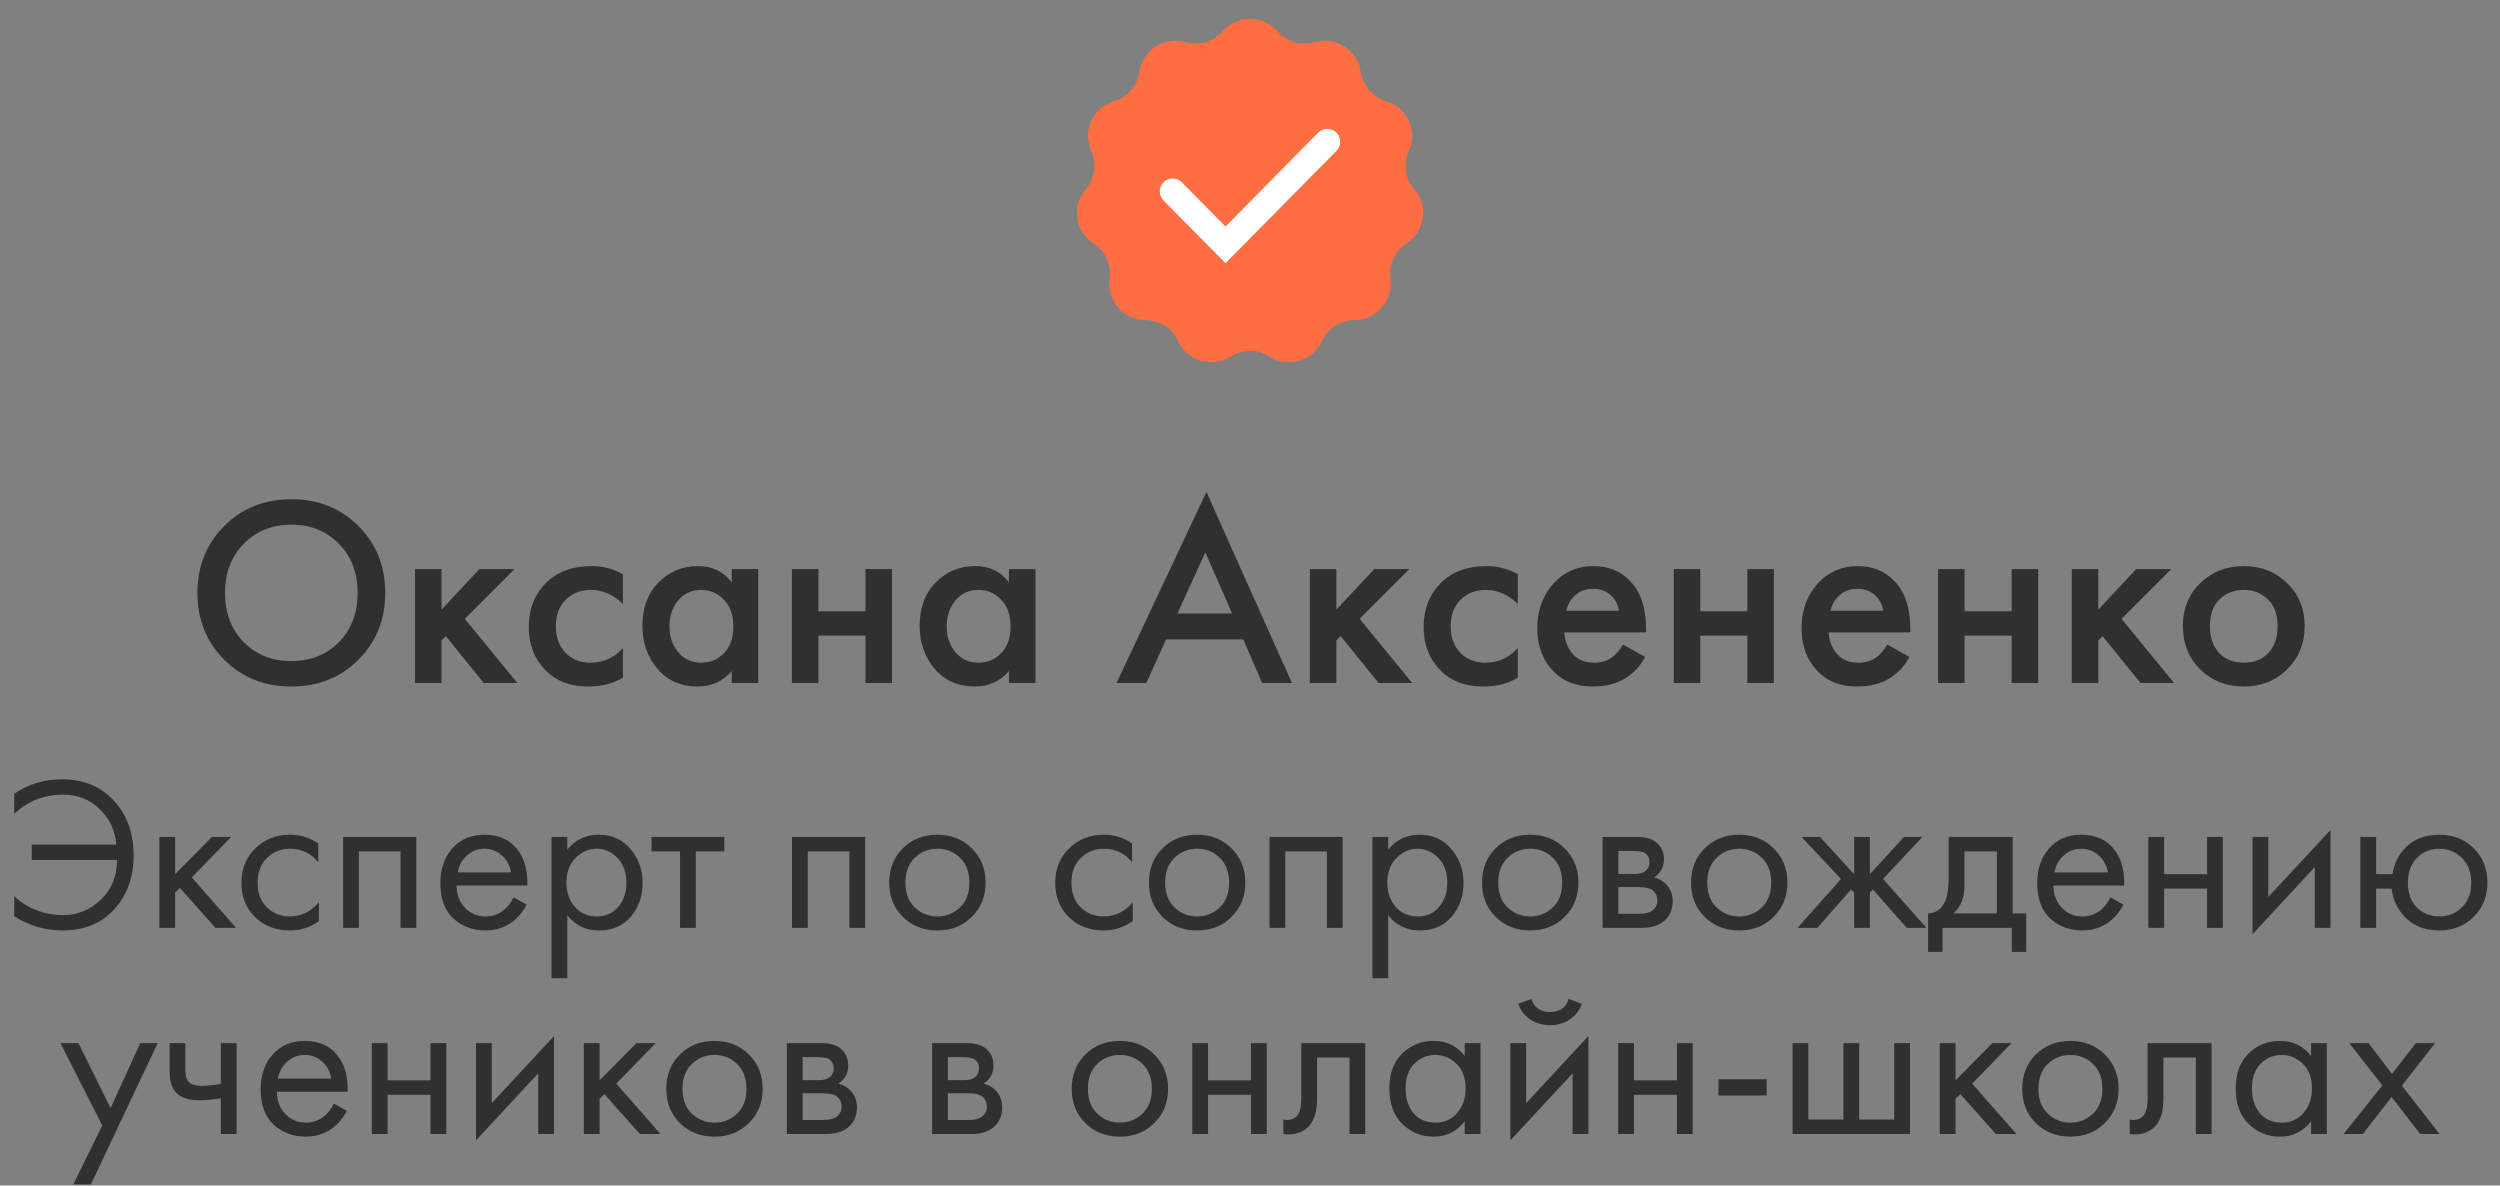
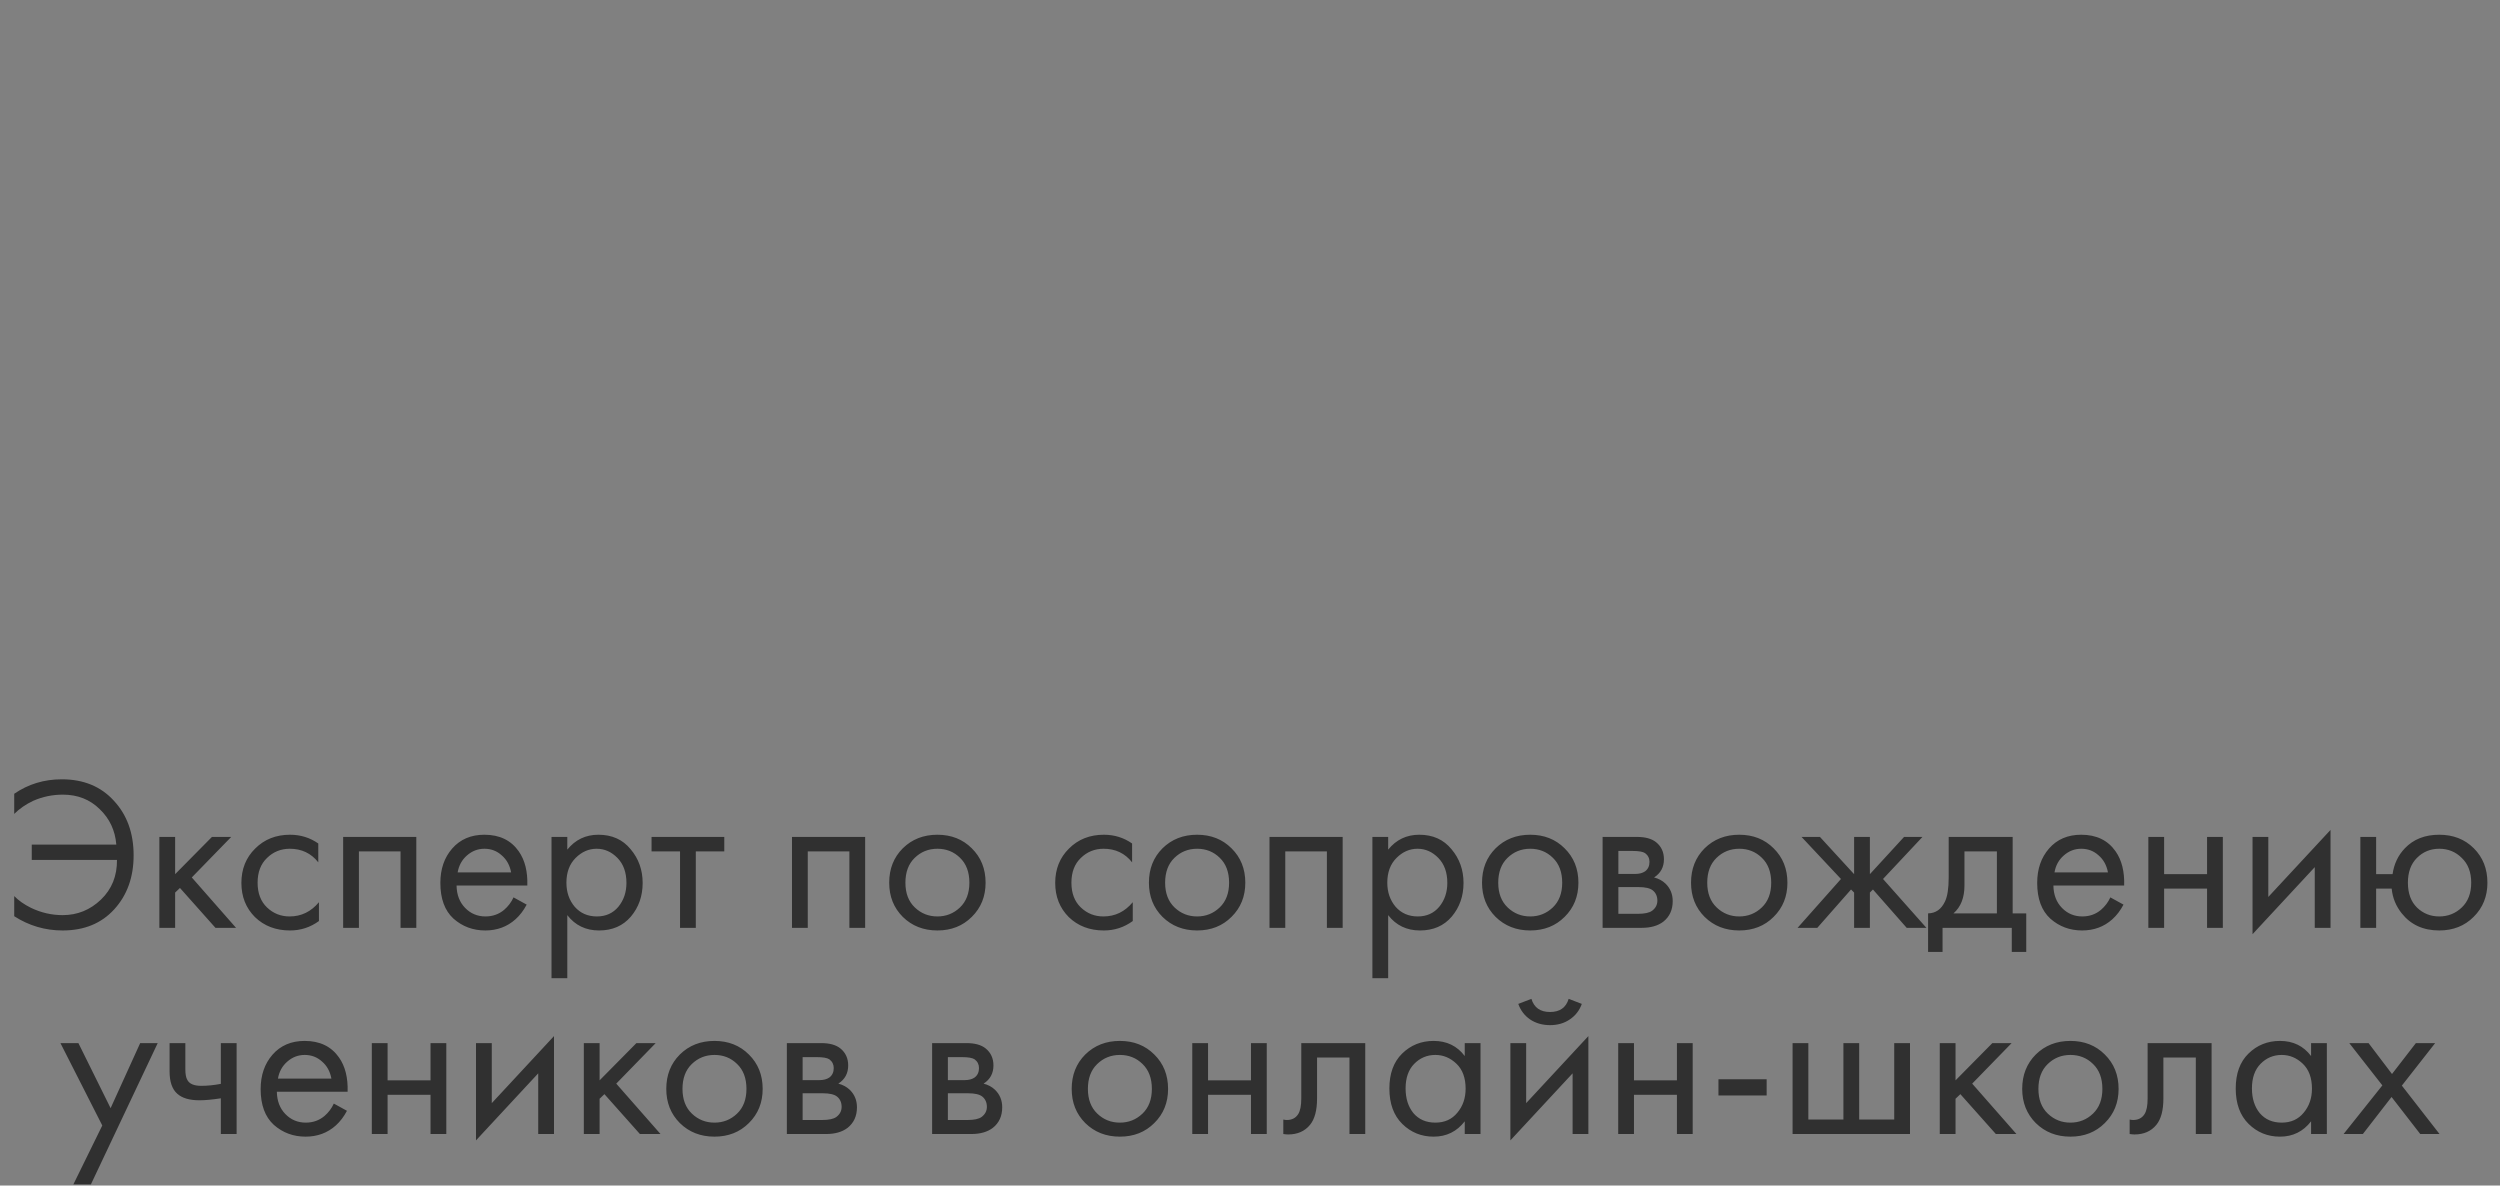
<svg xmlns="http://www.w3.org/2000/svg" width="194" height="92" viewBox="0 0 194 92" fill="none">
  <rect x="0" y="0" width="194" height="92" fill="#808080" stroke="none" />
-   <path d="M17.399 40.82C18.785 39.434 20.521 38.741 22.608 38.741C24.694 38.741 26.43 39.434 27.816 40.82C29.201 42.206 29.895 43.935 29.895 46.007C29.895 48.079 29.201 49.808 27.816 51.194C26.43 52.58 24.694 53.273 22.608 53.273C20.521 53.273 18.785 52.58 17.399 51.194C16.014 49.808 15.32 48.079 15.32 46.007C15.32 43.935 16.014 42.206 17.399 40.82ZM18.912 49.829C19.878 50.809 21.11 51.299 22.608 51.299C24.105 51.299 25.337 50.809 26.303 49.829C27.27 48.835 27.753 47.561 27.753 46.007C27.753 44.453 27.27 43.186 26.303 42.206C25.337 41.212 24.105 40.715 22.608 40.715C21.11 40.715 19.878 41.212 18.912 42.206C17.945 43.186 17.462 44.453 17.462 46.007C17.462 47.561 17.945 48.835 18.912 49.829ZM32.205 44.159H34.263V47.309L37.203 44.159H39.933L36.069 48.023L40.143 53H37.539L34.599 49.367L34.263 49.703V53H32.205V44.159ZM48.341 44.558V46.868C47.599 46.14 46.766 45.776 45.842 45.776C45.058 45.776 44.407 46.035 43.889 46.553C43.385 47.057 43.133 47.736 43.133 48.59C43.133 49.472 43.399 50.179 43.931 50.711C44.435 51.187 45.058 51.425 45.8 51.425C46.822 51.425 47.669 51.047 48.341 50.291V52.58C47.599 53.042 46.703 53.273 45.653 53.273C44.239 53.273 43.119 52.839 42.293 51.971C41.453 51.103 41.033 49.997 41.033 48.653C41.033 47.267 41.481 46.126 42.377 45.23C43.245 44.362 44.428 43.928 45.926 43.928C46.78 43.928 47.585 44.138 48.341 44.558ZM56.782 45.188V44.159H58.84V53H56.782V52.076C56.096 52.874 55.214 53.273 54.136 53.273C52.834 53.273 51.791 52.811 51.007 51.887C50.237 50.963 49.852 49.857 49.852 48.569C49.852 47.169 50.265 46.049 51.091 45.209C51.931 44.355 52.953 43.928 54.157 43.928C55.263 43.928 56.138 44.348 56.782 45.188ZM54.409 45.776C53.681 45.776 53.086 46.049 52.624 46.595C52.176 47.141 51.952 47.813 51.952 48.611C51.952 49.395 52.176 50.06 52.624 50.606C53.086 51.152 53.681 51.425 54.409 51.425C55.109 51.425 55.697 51.18 56.173 50.69C56.663 50.2 56.908 49.514 56.908 48.632C56.908 47.722 56.663 47.022 56.173 46.532C55.697 46.028 55.109 45.776 54.409 45.776ZM61.45 53V44.159H63.508V47.435H67.162V44.159H69.219V53H67.162V49.325H63.508V53H61.45ZM78.294 45.188V44.159H80.352V53H78.294V52.076C77.608 52.874 76.726 53.273 75.648 53.273C74.346 53.273 73.303 52.811 72.519 51.887C71.749 50.963 71.364 49.857 71.364 48.569C71.364 47.169 71.777 46.049 72.603 45.209C73.443 44.355 74.465 43.928 75.669 43.928C76.775 43.928 77.65 44.348 78.294 45.188ZM75.921 45.776C75.193 45.776 74.598 46.049 74.136 46.595C73.688 47.141 73.464 47.813 73.464 48.611C73.464 49.395 73.688 50.06 74.136 50.606C74.598 51.152 75.193 51.425 75.921 51.425C76.621 51.425 77.209 51.18 77.685 50.69C78.175 50.2 78.42 49.514 78.42 48.632C78.42 47.722 78.175 47.022 77.685 46.532C77.209 46.028 76.621 45.776 75.921 45.776ZM97.944 53L96.474 49.619H90.489L88.956 53H86.645L93.618 38.174L100.254 53H97.944ZM91.371 47.603H95.612L93.534 42.857L91.371 47.603ZM101.645 44.159H103.703V47.309L106.643 44.159H109.373L105.509 48.023L109.583 53H106.979L104.039 49.367L103.703 49.703V53H101.645V44.159ZM117.781 44.558V46.868C117.039 46.14 116.206 45.776 115.282 45.776C114.498 45.776 113.847 46.035 113.329 46.553C112.825 47.057 112.573 47.736 112.573 48.59C112.573 49.472 112.839 50.179 113.371 50.711C113.875 51.187 114.498 51.425 115.24 51.425C116.262 51.425 117.109 51.047 117.781 50.291V52.58C117.039 53.042 116.143 53.273 115.093 53.273C113.679 53.273 112.559 52.839 111.733 51.971C110.893 51.103 110.473 49.997 110.473 48.653C110.473 47.267 110.921 46.126 111.817 45.23C112.685 44.362 113.868 43.928 115.366 43.928C116.22 43.928 117.025 44.138 117.781 44.558ZM125.948 50.018L127.67 50.984C127.278 51.684 126.781 52.223 126.179 52.601C125.493 53.049 124.625 53.273 123.575 53.273C122.343 53.273 121.349 52.895 120.593 52.139C119.725 51.271 119.291 50.144 119.291 48.758C119.291 47.302 119.76 46.091 120.698 45.125C121.496 44.327 122.483 43.928 123.659 43.928C124.807 43.928 125.752 44.313 126.494 45.083C127.32 45.937 127.733 47.183 127.733 48.821V49.073H121.391C121.447 49.815 121.699 50.41 122.147 50.858C122.525 51.236 123.05 51.425 123.722 51.425C124.268 51.425 124.737 51.278 125.129 50.984C125.451 50.732 125.724 50.41 125.948 50.018ZM121.538 47.393H125.633C125.549 46.903 125.339 46.504 125.003 46.196C124.639 45.86 124.177 45.692 123.617 45.692C123.029 45.692 122.546 45.881 122.168 46.259C121.86 46.539 121.65 46.917 121.538 47.393ZM129.884 53V44.159H131.942V47.435H135.596V44.159H137.654V53H135.596V49.325H131.942V53H129.884ZM146.456 50.018L148.178 50.984C147.786 51.684 147.289 52.223 146.687 52.601C146.001 53.049 145.133 53.273 144.083 53.273C142.851 53.273 141.857 52.895 141.101 52.139C140.233 51.271 139.799 50.144 139.799 48.758C139.799 47.302 140.268 46.091 141.206 45.125C142.004 44.327 142.991 43.928 144.167 43.928C145.315 43.928 146.26 44.313 147.002 45.083C147.828 45.937 148.241 47.183 148.241 48.821V49.073H141.899C141.955 49.815 142.207 50.41 142.655 50.858C143.033 51.236 143.558 51.425 144.23 51.425C144.776 51.425 145.245 51.278 145.637 50.984C145.959 50.732 146.232 50.41 146.456 50.018ZM142.046 47.393H146.141C146.057 46.903 145.847 46.504 145.511 46.196C145.147 45.86 144.685 45.692 144.125 45.692C143.537 45.692 143.054 45.881 142.676 46.259C142.368 46.539 142.158 46.917 142.046 47.393ZM150.392 53V44.159H152.45V47.435H156.104V44.159H158.162V53H156.104V49.325H152.45V53H150.392ZM160.769 44.159H162.827V47.309L165.767 44.159H168.497L164.633 48.023L168.707 53H166.103L163.163 49.367L162.827 49.703V53H160.769V44.159ZM170.736 45.251C171.646 44.369 172.773 43.928 174.117 43.928C175.461 43.928 176.581 44.369 177.477 45.251C178.387 46.119 178.842 47.232 178.842 48.59C178.842 49.934 178.387 51.054 177.477 51.95C176.581 52.832 175.461 53.273 174.117 53.273C172.773 53.273 171.646 52.832 170.736 51.95C169.84 51.054 169.392 49.934 169.392 48.59C169.392 47.232 169.84 46.119 170.736 45.251ZM172.206 50.669C172.682 51.173 173.319 51.425 174.117 51.425C174.915 51.425 175.552 51.173 176.028 50.669C176.504 50.151 176.742 49.465 176.742 48.611C176.742 47.673 176.483 46.966 175.965 46.49C175.461 46.014 174.845 45.776 174.117 45.776C173.389 45.776 172.766 46.014 172.248 46.49C171.744 46.966 171.492 47.673 171.492 48.611C171.492 49.465 171.73 50.151 172.206 50.669Z" fill="#303030" />
  <path d="M1.104 63.16V61.596C2.192 60.848 3.422 60.474 4.793 60.474C6.482 60.474 7.831 61.029 8.839 62.14C9.859 63.239 10.369 64.65 10.369 66.373C10.369 68.062 9.871 69.456 8.873 70.555C7.876 71.654 6.539 72.204 4.861 72.204C3.501 72.204 2.249 71.836 1.104 71.099V69.535C1.444 69.886 1.881 70.192 2.413 70.453C3.195 70.827 4.011 71.014 4.861 71.014C6.006 71.014 6.998 70.612 7.836 69.807C8.675 69.002 9.089 67.977 9.077 66.73H2.464V65.54H9.026C8.936 64.441 8.505 63.523 7.734 62.786C6.975 62.038 6.023 61.664 4.878 61.664C4.074 61.664 3.309 61.823 2.583 62.14C2.005 62.412 1.512 62.752 1.104 63.16ZM12.367 64.945H13.591V67.835L16.447 64.945H17.943L14.883 68.09L18.317 72H16.719L13.965 68.906L13.591 69.263V72H12.367V64.945ZM24.699 65.455V66.917C24.144 66.214 23.407 65.863 22.489 65.863C21.798 65.863 21.208 66.101 20.721 66.577C20.234 67.042 19.99 67.682 19.99 68.498C19.99 69.314 20.234 69.954 20.721 70.419C21.208 70.884 21.792 71.116 22.472 71.116C23.379 71.116 24.138 70.748 24.75 70.011V71.473C24.081 71.96 23.333 72.204 22.506 72.204C21.407 72.204 20.5 71.858 19.786 71.167C19.083 70.464 18.732 69.58 18.732 68.515C18.732 67.438 19.089 66.549 19.803 65.846C20.517 65.132 21.418 64.775 22.506 64.775C23.322 64.775 24.053 65.002 24.699 65.455ZM26.628 64.945H32.306V72H31.082V66.067H27.852V72H26.628V64.945ZM39.849 69.637L40.87 70.198C40.632 70.651 40.343 71.031 40.002 71.337C39.356 71.915 38.575 72.204 37.657 72.204C36.705 72.204 35.883 71.898 35.191 71.286C34.511 70.663 34.172 69.739 34.172 68.515C34.172 67.438 34.477 66.549 35.09 65.846C35.713 65.132 36.546 64.775 37.589 64.775C38.767 64.775 39.657 65.206 40.258 66.067C40.733 66.747 40.955 67.631 40.92 68.719H35.429C35.441 69.433 35.662 70.011 36.093 70.453C36.523 70.895 37.05 71.116 37.673 71.116C38.229 71.116 38.711 70.946 39.118 70.606C39.436 70.334 39.679 70.011 39.849 69.637ZM35.514 67.699H39.663C39.56 67.144 39.317 66.702 38.931 66.373C38.557 66.033 38.11 65.863 37.589 65.863C37.078 65.863 36.625 66.039 36.228 66.39C35.843 66.73 35.605 67.166 35.514 67.699ZM44.022 71.014V75.91H42.798V64.945H44.022V65.931C44.645 65.16 45.45 64.775 46.436 64.775C47.49 64.775 48.323 65.149 48.935 65.897C49.558 66.634 49.87 67.506 49.87 68.515C49.87 69.535 49.564 70.408 48.952 71.133C48.34 71.847 47.518 72.204 46.487 72.204C45.456 72.204 44.634 71.807 44.022 71.014ZM46.317 71.116C47.008 71.116 47.564 70.867 47.983 70.368C48.402 69.858 48.612 69.24 48.612 68.515C48.612 67.699 48.38 67.053 47.915 66.577C47.45 66.101 46.912 65.863 46.3 65.863C45.688 65.863 45.144 66.101 44.668 66.577C44.192 67.053 43.954 67.693 43.954 68.498C43.954 69.235 44.169 69.858 44.6 70.368C45.042 70.867 45.614 71.116 46.317 71.116ZM56.204 66.067H53.994V72H52.77V66.067H50.56V64.945H56.204V66.067ZM61.458 64.945H67.136V72H65.912V66.067H62.682V72H61.458V64.945ZM75.411 71.15C74.708 71.853 73.818 72.204 72.742 72.204C71.665 72.204 70.77 71.853 70.056 71.15C69.353 70.447 69.002 69.563 69.002 68.498C69.002 67.421 69.353 66.532 70.056 65.829C70.77 65.126 71.665 64.775 72.742 64.775C73.818 64.775 74.708 65.126 75.411 65.829C76.125 66.532 76.482 67.421 76.482 68.498C76.482 69.563 76.125 70.447 75.411 71.15ZM74.493 66.56C74.017 66.095 73.433 65.863 72.742 65.863C72.05 65.863 71.461 66.101 70.974 66.577C70.498 67.042 70.26 67.682 70.26 68.498C70.26 69.314 70.503 69.954 70.991 70.419C71.478 70.884 72.062 71.116 72.742 71.116C73.422 71.116 74.005 70.884 74.493 70.419C74.98 69.954 75.224 69.314 75.224 68.498C75.224 67.671 74.98 67.025 74.493 66.56ZM87.851 65.455V66.917C87.296 66.214 86.559 65.863 85.641 65.863C84.95 65.863 84.361 66.101 83.873 66.577C83.386 67.042 83.142 67.682 83.142 68.498C83.142 69.314 83.386 69.954 83.873 70.419C84.361 70.884 84.944 71.116 85.624 71.116C86.531 71.116 87.29 70.748 87.902 70.011V71.473C87.234 71.96 86.486 72.204 85.658 72.204C84.559 72.204 83.652 71.858 82.938 71.167C82.236 70.464 81.884 69.58 81.884 68.515C81.884 67.438 82.241 66.549 82.955 65.846C83.669 65.132 84.57 64.775 85.658 64.775C86.474 64.775 87.205 65.002 87.851 65.455ZM95.565 71.15C94.862 71.853 93.973 72.204 92.896 72.204C91.819 72.204 90.924 71.853 90.21 71.15C89.507 70.447 89.156 69.563 89.156 68.498C89.156 67.421 89.507 66.532 90.21 65.829C90.924 65.126 91.819 64.775 92.896 64.775C93.973 64.775 94.862 65.126 95.565 65.829C96.279 66.532 96.636 67.421 96.636 68.498C96.636 69.563 96.279 70.447 95.565 71.15ZM94.647 66.56C94.171 66.095 93.587 65.863 92.896 65.863C92.205 65.863 91.615 66.101 91.128 66.577C90.652 67.042 90.414 67.682 90.414 68.498C90.414 69.314 90.658 69.954 91.145 70.419C91.632 70.884 92.216 71.116 92.896 71.116C93.576 71.116 94.16 70.884 94.647 70.419C95.134 69.954 95.378 69.314 95.378 68.498C95.378 67.671 95.134 67.025 94.647 66.56ZM98.513 64.945H104.191V72H102.967V66.067H99.737V72H98.513V64.945ZM107.722 71.014V75.91H106.498V64.945H107.722V65.931C108.346 65.16 109.15 64.775 110.136 64.775C111.19 64.775 112.023 65.149 112.635 65.897C113.259 66.634 113.57 67.506 113.57 68.515C113.57 69.535 113.264 70.408 112.652 71.133C112.04 71.847 111.219 72.204 110.187 72.204C109.156 72.204 108.334 71.807 107.722 71.014ZM110.017 71.116C110.709 71.116 111.264 70.867 111.683 70.368C112.103 69.858 112.312 69.24 112.312 68.515C112.312 67.699 112.08 67.053 111.615 66.577C111.151 66.101 110.612 65.863 110 65.863C109.388 65.863 108.844 66.101 108.368 66.577C107.892 67.053 107.654 67.693 107.654 68.498C107.654 69.235 107.87 69.858 108.3 70.368C108.742 70.867 109.315 71.116 110.017 71.116ZM121.414 71.15C120.711 71.853 119.821 72.204 118.745 72.204C117.668 72.204 116.773 71.853 116.059 71.15C115.356 70.447 115.005 69.563 115.005 68.498C115.005 67.421 115.356 66.532 116.059 65.829C116.773 65.126 117.668 64.775 118.745 64.775C119.821 64.775 120.711 65.126 121.414 65.829C122.128 66.532 122.485 67.421 122.485 68.498C122.485 69.563 122.128 70.447 121.414 71.15ZM120.496 66.56C120.02 66.095 119.436 65.863 118.745 65.863C118.053 65.863 117.464 66.101 116.977 66.577C116.501 67.042 116.263 67.682 116.263 68.498C116.263 69.314 116.506 69.954 116.994 70.419C117.481 70.884 118.065 71.116 118.745 71.116C119.425 71.116 120.008 70.884 120.496 70.419C120.983 69.954 121.227 69.314 121.227 68.498C121.227 67.671 120.983 67.025 120.496 66.56ZM124.362 64.945H127.031C127.677 64.945 128.17 65.081 128.51 65.353C128.918 65.682 129.122 66.124 129.122 66.679C129.122 67.291 128.867 67.761 128.357 68.09C128.708 68.181 129.003 68.339 129.241 68.566C129.615 68.929 129.802 69.382 129.802 69.926C129.802 70.606 129.558 71.139 129.071 71.524C128.651 71.841 128.096 72 127.405 72H124.362V64.945ZM125.586 67.818H126.878C127.206 67.818 127.467 67.75 127.66 67.614C127.886 67.444 128 67.2 128 66.883C128 66.6 127.886 66.373 127.66 66.203C127.49 66.09 127.161 66.033 126.674 66.033H125.586V67.818ZM125.586 70.912H127.099C127.62 70.912 127.988 70.833 128.204 70.674C128.476 70.47 128.612 70.209 128.612 69.892C128.612 69.552 128.493 69.286 128.255 69.093C128.039 68.923 127.671 68.838 127.15 68.838H125.586V70.912ZM137.633 71.15C136.931 71.853 136.041 72.204 134.964 72.204C133.888 72.204 132.992 71.853 132.278 71.15C131.576 70.447 131.224 69.563 131.224 68.498C131.224 67.421 131.576 66.532 132.278 65.829C132.992 65.126 133.888 64.775 134.964 64.775C136.041 64.775 136.931 65.126 137.633 65.829C138.347 66.532 138.704 67.421 138.704 68.498C138.704 69.563 138.347 70.447 137.633 71.15ZM136.715 66.56C136.239 66.095 135.656 65.863 134.964 65.863C134.273 65.863 133.684 66.101 133.196 66.577C132.72 67.042 132.482 67.682 132.482 68.498C132.482 69.314 132.726 69.954 133.213 70.419C133.701 70.884 134.284 71.116 134.964 71.116C135.644 71.116 136.228 70.884 136.715 70.419C137.203 69.954 137.446 69.314 137.446 68.498C137.446 67.671 137.203 67.025 136.715 66.56ZM143.879 64.945H145.103V67.835L147.755 64.945H149.183L146.123 68.209L149.489 72H147.959L145.341 69.025L145.103 69.263V72H143.879V69.263L143.641 69.025L141.023 72H139.493L142.859 68.209L139.799 64.945H141.227L143.879 67.835V64.945ZM151.218 64.945H156.182V70.878H157.236V73.87H156.114V72H150.742V73.87H149.62V70.878C150.21 70.867 150.646 70.561 150.929 69.96C151.122 69.563 151.218 68.94 151.218 68.09V64.945ZM154.958 70.878V66.067H152.442V68.719C152.442 69.66 152.159 70.379 151.592 70.878H154.958ZM163.764 69.637L164.784 70.198C164.546 70.651 164.257 71.031 163.917 71.337C163.271 71.915 162.489 72.204 161.571 72.204C160.619 72.204 159.797 71.898 159.106 71.286C158.426 70.663 158.086 69.739 158.086 68.515C158.086 67.438 158.392 66.549 159.004 65.846C159.627 65.132 160.46 64.775 161.503 64.775C162.681 64.775 163.571 65.206 164.172 66.067C164.648 66.747 164.869 67.631 164.835 68.719H159.344C159.355 69.433 159.576 70.011 160.007 70.453C160.437 70.895 160.964 71.116 161.588 71.116C162.143 71.116 162.625 70.946 163.033 70.606C163.35 70.334 163.594 70.011 163.764 69.637ZM159.429 67.699H163.577C163.475 67.144 163.231 66.702 162.846 66.373C162.472 66.033 162.024 65.863 161.503 65.863C160.993 65.863 160.539 66.039 160.143 66.39C159.757 66.73 159.519 67.166 159.429 67.699ZM166.712 72V64.945H167.936V67.835H171.268V64.945H172.492V72H171.268V68.957H167.936V72H166.712ZM174.797 64.945H176.021V69.603L180.849 64.401V72H179.625V67.291L174.797 72.493V64.945ZM184.388 67.835H185.663C185.777 67.042 186.094 66.373 186.615 65.829C187.284 65.126 188.174 64.775 189.284 64.775C190.372 64.775 191.268 65.126 191.97 65.829C192.673 66.532 193.024 67.421 193.024 68.498C193.024 69.563 192.667 70.447 191.953 71.15C191.251 71.853 190.361 72.204 189.284 72.204C188.049 72.204 187.08 71.762 186.377 70.878C185.924 70.311 185.663 69.671 185.595 68.957H184.388V72H183.164V64.945H184.388V67.835ZM189.284 65.863C188.604 65.863 188.026 66.101 187.55 66.577C187.086 67.042 186.853 67.682 186.853 68.498C186.853 69.325 187.091 69.971 187.567 70.436C188.043 70.889 188.616 71.116 189.284 71.116C189.964 71.116 190.548 70.884 191.035 70.419C191.523 69.954 191.766 69.314 191.766 68.498C191.766 67.682 191.523 67.042 191.035 66.577C190.559 66.101 189.976 65.863 189.284 65.863ZM5.693 91.91L7.937 87.337L4.69 80.945H6.084L8.583 85.994L10.878 80.945H12.238L7.053 91.91H5.693ZM17.137 88V85.229C16.469 85.331 15.914 85.382 15.472 85.382C14.701 85.382 14.129 85.212 13.755 84.872C13.358 84.521 13.159 83.943 13.159 83.138V80.945H14.383V82.968C14.383 83.353 14.434 83.631 14.537 83.801C14.695 84.107 15.052 84.26 15.607 84.26C16.106 84.26 16.616 84.209 17.137 84.107V80.945H18.361V88H17.137ZM25.904 85.637L26.924 86.198C26.686 86.651 26.397 87.031 26.057 87.337C25.411 87.915 24.629 88.204 23.711 88.204C22.759 88.204 21.938 87.898 21.246 87.286C20.566 86.663 20.226 85.739 20.226 84.515C20.226 83.438 20.532 82.549 21.144 81.846C21.767 81.132 22.601 80.775 23.643 80.775C24.822 80.775 25.712 81.206 26.312 82.067C26.788 82.747 27.009 83.631 26.975 84.719H21.484C21.495 85.433 21.716 86.011 22.147 86.453C22.578 86.895 23.105 87.116 23.728 87.116C24.284 87.116 24.765 86.946 25.173 86.606C25.491 86.334 25.734 86.011 25.904 85.637ZM21.569 83.699H25.717C25.615 83.144 25.372 82.702 24.986 82.373C24.612 82.033 24.165 81.863 23.643 81.863C23.133 81.863 22.68 82.039 22.283 82.39C21.898 82.73 21.66 83.166 21.569 83.699ZM28.853 88V80.945H30.077V83.835H33.409V80.945H34.633V88H33.409V84.957H30.077V88H28.853ZM36.938 80.945H38.162V85.603L42.99 80.401V88H41.766V83.291L36.938 88.493V80.945ZM45.305 80.945H46.529V83.835L49.385 80.945H50.881L47.821 84.09L51.255 88H49.657L46.903 84.906L46.529 85.263V88H45.305V80.945ZM58.112 87.15C57.409 87.853 56.519 88.204 55.443 88.204C54.366 88.204 53.471 87.853 52.757 87.15C52.054 86.447 51.703 85.563 51.703 84.498C51.703 83.421 52.054 82.532 52.757 81.829C53.471 81.126 54.366 80.775 55.443 80.775C56.519 80.775 57.409 81.126 58.112 81.829C58.826 82.532 59.183 83.421 59.183 84.498C59.183 85.563 58.826 86.447 58.112 87.15ZM57.194 82.56C56.718 82.095 56.134 81.863 55.443 81.863C54.751 81.863 54.162 82.101 53.675 82.577C53.199 83.042 52.961 83.682 52.961 84.498C52.961 85.314 53.204 85.954 53.692 86.419C54.179 86.884 54.763 87.116 55.443 87.116C56.123 87.116 56.706 86.884 57.194 86.419C57.681 85.954 57.925 85.314 57.925 84.498C57.925 83.671 57.681 83.025 57.194 82.56ZM61.06 80.945H63.729C64.375 80.945 64.868 81.081 65.208 81.353C65.616 81.682 65.82 82.124 65.82 82.679C65.82 83.291 65.565 83.761 65.055 84.09C65.406 84.181 65.701 84.339 65.939 84.566C66.313 84.929 66.5 85.382 66.5 85.926C66.5 86.606 66.256 87.139 65.769 87.524C65.35 87.841 64.794 88 64.103 88H61.06V80.945ZM62.284 83.818H63.576C63.904 83.818 64.165 83.75 64.358 83.614C64.585 83.444 64.698 83.2 64.698 82.883C64.698 82.6 64.585 82.373 64.358 82.203C64.188 82.09 63.859 82.033 63.372 82.033H62.284V83.818ZM62.284 86.912H63.797C64.318 86.912 64.686 86.833 64.902 86.674C65.174 86.47 65.31 86.209 65.31 85.892C65.31 85.552 65.191 85.286 64.953 85.093C64.737 84.923 64.369 84.838 63.848 84.838H62.284V86.912ZM72.332 80.945H75.001C75.647 80.945 76.14 81.081 76.48 81.353C76.888 81.682 77.092 82.124 77.092 82.679C77.092 83.291 76.837 83.761 76.327 84.09C76.679 84.181 76.973 84.339 77.211 84.566C77.585 84.929 77.772 85.382 77.772 85.926C77.772 86.606 77.529 87.139 77.041 87.524C76.622 87.841 76.067 88 75.375 88H72.332V80.945ZM73.556 83.818H74.848C75.177 83.818 75.438 83.75 75.63 83.614C75.857 83.444 75.97 83.2 75.97 82.883C75.97 82.6 75.857 82.373 75.63 82.203C75.46 82.09 75.132 82.033 74.644 82.033H73.556V83.818ZM73.556 86.912H75.069C75.591 86.912 75.959 86.833 76.174 86.674C76.446 86.47 76.582 86.209 76.582 85.892C76.582 85.552 76.463 85.286 76.225 85.093C76.01 84.923 75.642 84.838 75.12 84.838H73.556V86.912ZM89.572 87.15C88.869 87.853 87.979 88.204 86.903 88.204C85.826 88.204 84.931 87.853 84.217 87.15C83.514 86.447 83.163 85.563 83.163 84.498C83.163 83.421 83.514 82.532 84.217 81.829C84.931 81.126 85.826 80.775 86.903 80.775C87.979 80.775 88.869 81.126 89.572 81.829C90.286 82.532 90.643 83.421 90.643 84.498C90.643 85.563 90.286 86.447 89.572 87.15ZM88.654 82.56C88.178 82.095 87.594 81.863 86.903 81.863C86.211 81.863 85.622 82.101 85.135 82.577C84.659 83.042 84.421 83.682 84.421 84.498C84.421 85.314 84.664 85.954 85.152 86.419C85.639 86.884 86.223 87.116 86.903 87.116C87.583 87.116 88.166 86.884 88.654 86.419C89.141 85.954 89.385 85.314 89.385 84.498C89.385 83.671 89.141 83.025 88.654 82.56ZM92.52 88V80.945H93.744V83.835H97.076V80.945H98.3V88H97.076V84.957H93.744V88H92.52ZM105.943 80.945V88H104.719V82.067H102.203V85.246C102.203 86.164 102.021 86.844 101.659 87.286C101.251 87.785 100.684 88.034 99.959 88.034C99.868 88.034 99.743 88.023 99.585 88V86.878C99.698 86.901 99.789 86.912 99.857 86.912C100.253 86.912 100.548 86.759 100.741 86.453C100.899 86.204 100.979 85.801 100.979 85.246V80.945H105.943ZM113.664 81.948V80.945H114.888V88H113.664V87.014C113.052 87.807 112.247 88.204 111.25 88.204C110.298 88.204 109.488 87.875 108.819 87.218C108.15 86.561 107.816 85.643 107.816 84.464C107.816 83.308 108.145 82.407 108.802 81.761C109.471 81.104 110.287 80.775 111.25 80.775C112.27 80.775 113.075 81.166 113.664 81.948ZM111.386 81.863C110.74 81.863 110.19 82.095 109.737 82.56C109.295 83.013 109.074 83.648 109.074 84.464C109.074 85.246 109.278 85.886 109.686 86.385C110.105 86.872 110.672 87.116 111.386 87.116C112.1 87.116 112.667 86.861 113.086 86.351C113.517 85.841 113.732 85.218 113.732 84.481C113.732 83.642 113.494 82.996 113.018 82.543C112.542 82.09 111.998 81.863 111.386 81.863ZM117.206 80.945H118.43V85.603L123.258 80.401V88H122.034V83.291L117.206 88.493V80.945ZM117.818 77.902L118.838 77.511C119.042 78.191 119.524 78.531 120.283 78.531C121.043 78.531 121.524 78.191 121.728 77.511L122.748 77.902C122.567 78.412 122.255 78.814 121.813 79.109C121.383 79.404 120.873 79.551 120.283 79.551C119.694 79.551 119.178 79.404 118.736 79.109C118.306 78.814 118 78.412 117.818 77.902ZM125.573 88V80.945H126.797V83.835H130.129V80.945H131.353V88H130.129V84.957H126.797V88H125.573ZM133.352 85.008V83.75H137.092V85.008H133.352ZM139.104 88V80.945H140.328V86.878H143.048V80.945H144.272V86.878H146.992V80.945H148.216V88H139.104ZM150.526 80.945H151.75V83.835L154.606 80.945H156.102L153.042 84.09L156.476 88H154.878L152.124 84.906L151.75 85.263V88H150.526V80.945ZM163.332 87.15C162.63 87.853 161.74 88.204 160.663 88.204C159.587 88.204 158.691 87.853 157.977 87.15C157.275 86.447 156.923 85.563 156.923 84.498C156.923 83.421 157.275 82.532 157.977 81.829C158.691 81.126 159.587 80.775 160.663 80.775C161.74 80.775 162.63 81.126 163.332 81.829C164.046 82.532 164.403 83.421 164.403 84.498C164.403 85.563 164.046 86.447 163.332 87.15ZM162.414 82.56C161.938 82.095 161.355 81.863 160.663 81.863C159.972 81.863 159.383 82.101 158.895 82.577C158.419 83.042 158.181 83.682 158.181 84.498C158.181 85.314 158.425 85.954 158.912 86.419C159.4 86.884 159.983 87.116 160.663 87.116C161.343 87.116 161.927 86.884 162.414 86.419C162.902 85.954 163.145 85.314 163.145 84.498C163.145 83.671 162.902 83.025 162.414 82.56ZM171.619 80.945V88H170.395V82.067H167.879V85.246C167.879 86.164 167.697 86.844 167.335 87.286C166.927 87.785 166.36 88.034 165.635 88.034C165.544 88.034 165.419 88.023 165.261 88V86.878C165.374 86.901 165.465 86.912 165.533 86.912C165.929 86.912 166.224 86.759 166.417 86.453C166.575 86.204 166.655 85.801 166.655 85.246V80.945H171.619ZM179.34 81.948V80.945H180.564V88H179.34V87.014C178.728 87.807 177.923 88.204 176.926 88.204C175.974 88.204 175.163 87.875 174.495 87.218C173.826 86.561 173.492 85.643 173.492 84.464C173.492 83.308 173.82 82.407 174.478 81.761C175.146 81.104 175.962 80.775 176.926 80.775C177.946 80.775 178.75 81.166 179.34 81.948ZM177.062 81.863C176.416 81.863 175.866 82.095 175.413 82.56C174.971 83.013 174.75 83.648 174.75 84.464C174.75 85.246 174.954 85.886 175.362 86.385C175.781 86.872 176.348 87.116 177.062 87.116C177.776 87.116 178.342 86.861 178.762 86.351C179.192 85.841 179.408 85.218 179.408 84.481C179.408 83.642 179.17 82.996 178.694 82.543C178.218 82.09 177.674 81.863 177.062 81.863ZM181.862 88L184.871 84.226L182.304 80.945H183.8L185.619 83.342L187.472 80.945H188.968L186.384 84.243L189.308 88H187.812L185.585 85.127L183.358 88H181.862Z" fill="#303030" />
-   <path d="M94.882 2.425C96.003 1.142 97.997 1.142 99.118 2.425V2.425C99.837 3.248 100.967 3.58 102.017 3.276V3.276C103.653 2.803 105.331 3.881 105.58 5.566V5.566C105.74 6.647 106.512 7.538 107.559 7.85V7.85C109.192 8.336 110.02 10.15 109.319 11.702V11.702C108.869 12.698 109.036 13.865 109.749 14.693V14.693C110.859 15.985 110.575 17.959 109.146 18.886V18.886C108.229 19.48 107.739 20.552 107.891 21.635V21.635C108.126 23.321 106.82 24.829 105.117 24.836V24.836C104.024 24.84 103.033 25.477 102.575 26.469V26.469C101.861 28.016 99.947 28.578 98.511 27.663V27.663C97.589 27.075 96.411 27.075 95.489 27.663V27.663C94.053 28.578 92.139 28.016 91.425 26.469V26.469C90.967 25.477 89.976 24.84 88.883 24.836V24.836C87.18 24.829 85.874 23.321 86.109 21.635V21.635C86.261 20.552 85.771 19.48 84.854 18.886V18.886C83.425 17.959 83.141 15.985 84.251 14.693V14.693C84.964 13.865 85.131 12.698 84.681 11.702V11.702C83.98 10.15 84.808 8.336 86.441 7.85V7.85C87.488 7.538 88.26 6.647 88.42 5.566V5.566C88.669 3.881 90.347 2.803 91.983 3.276V3.276C93.033 3.58 94.163 3.248 94.882 2.425V2.425Z" fill="#FF6E42" />
-   <path d="M91 14.851L95.099 19L103 11" stroke="white" stroke-width="2" stroke-linecap="round" />
</svg>